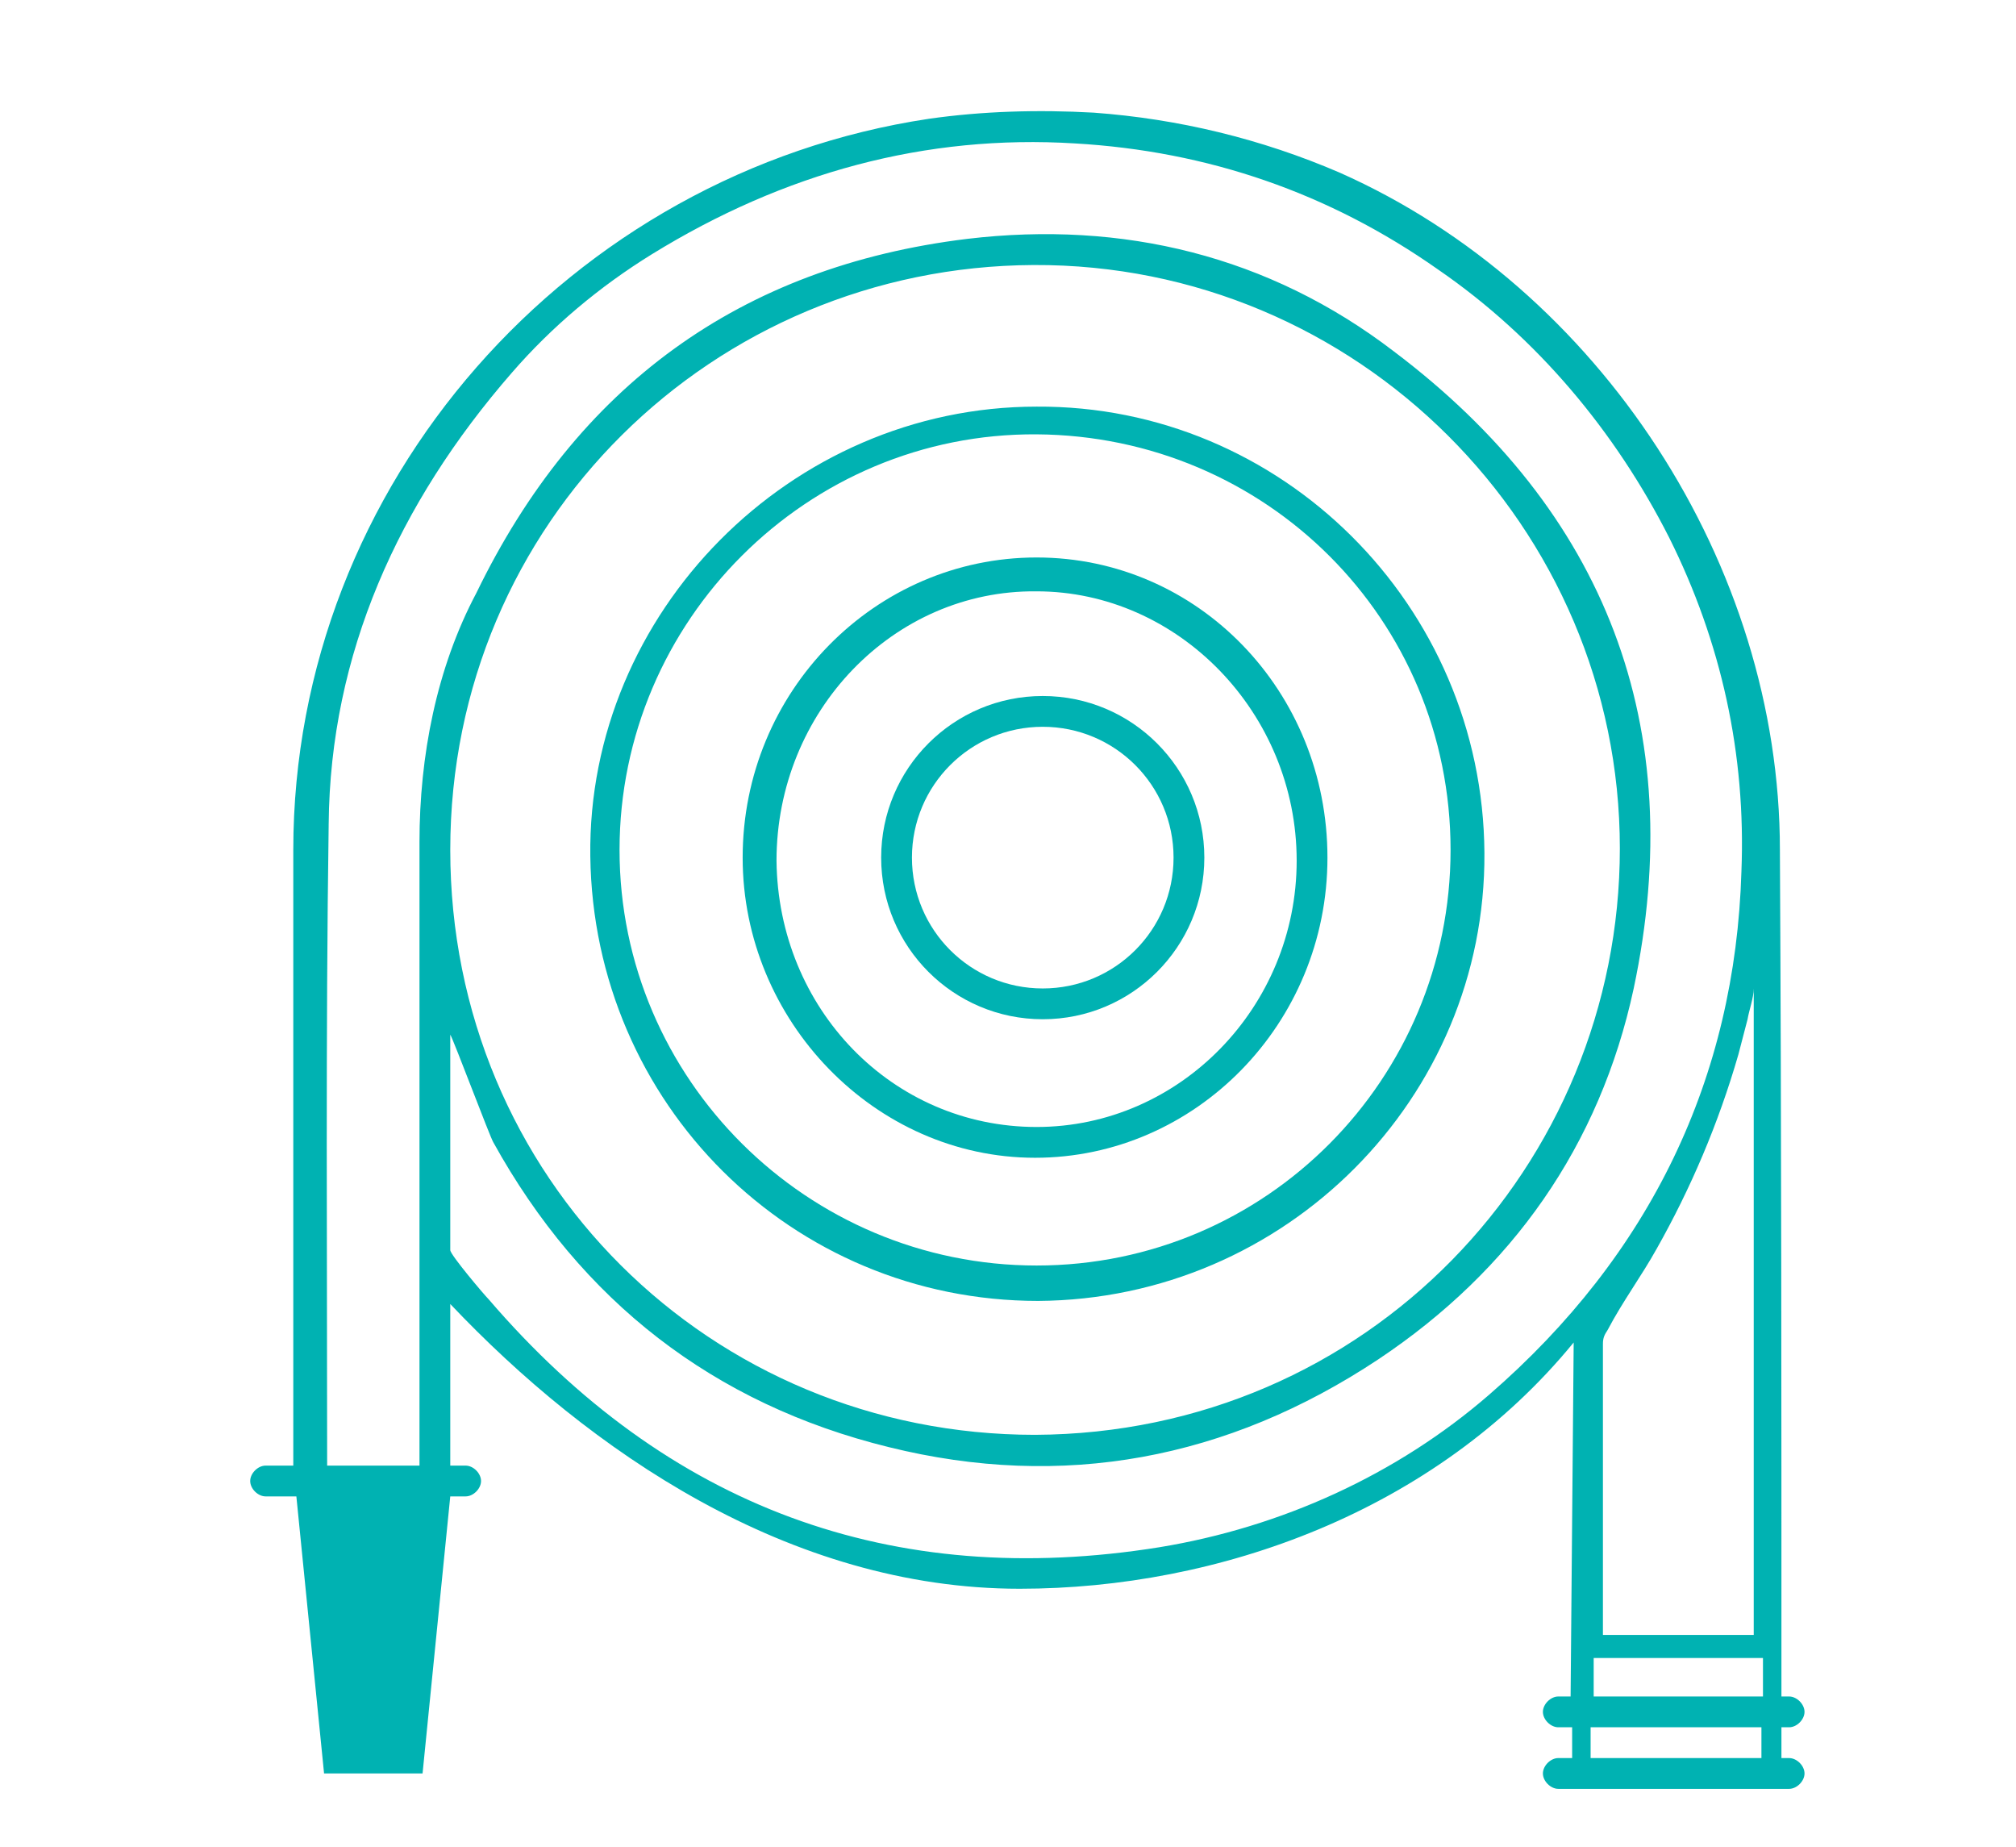
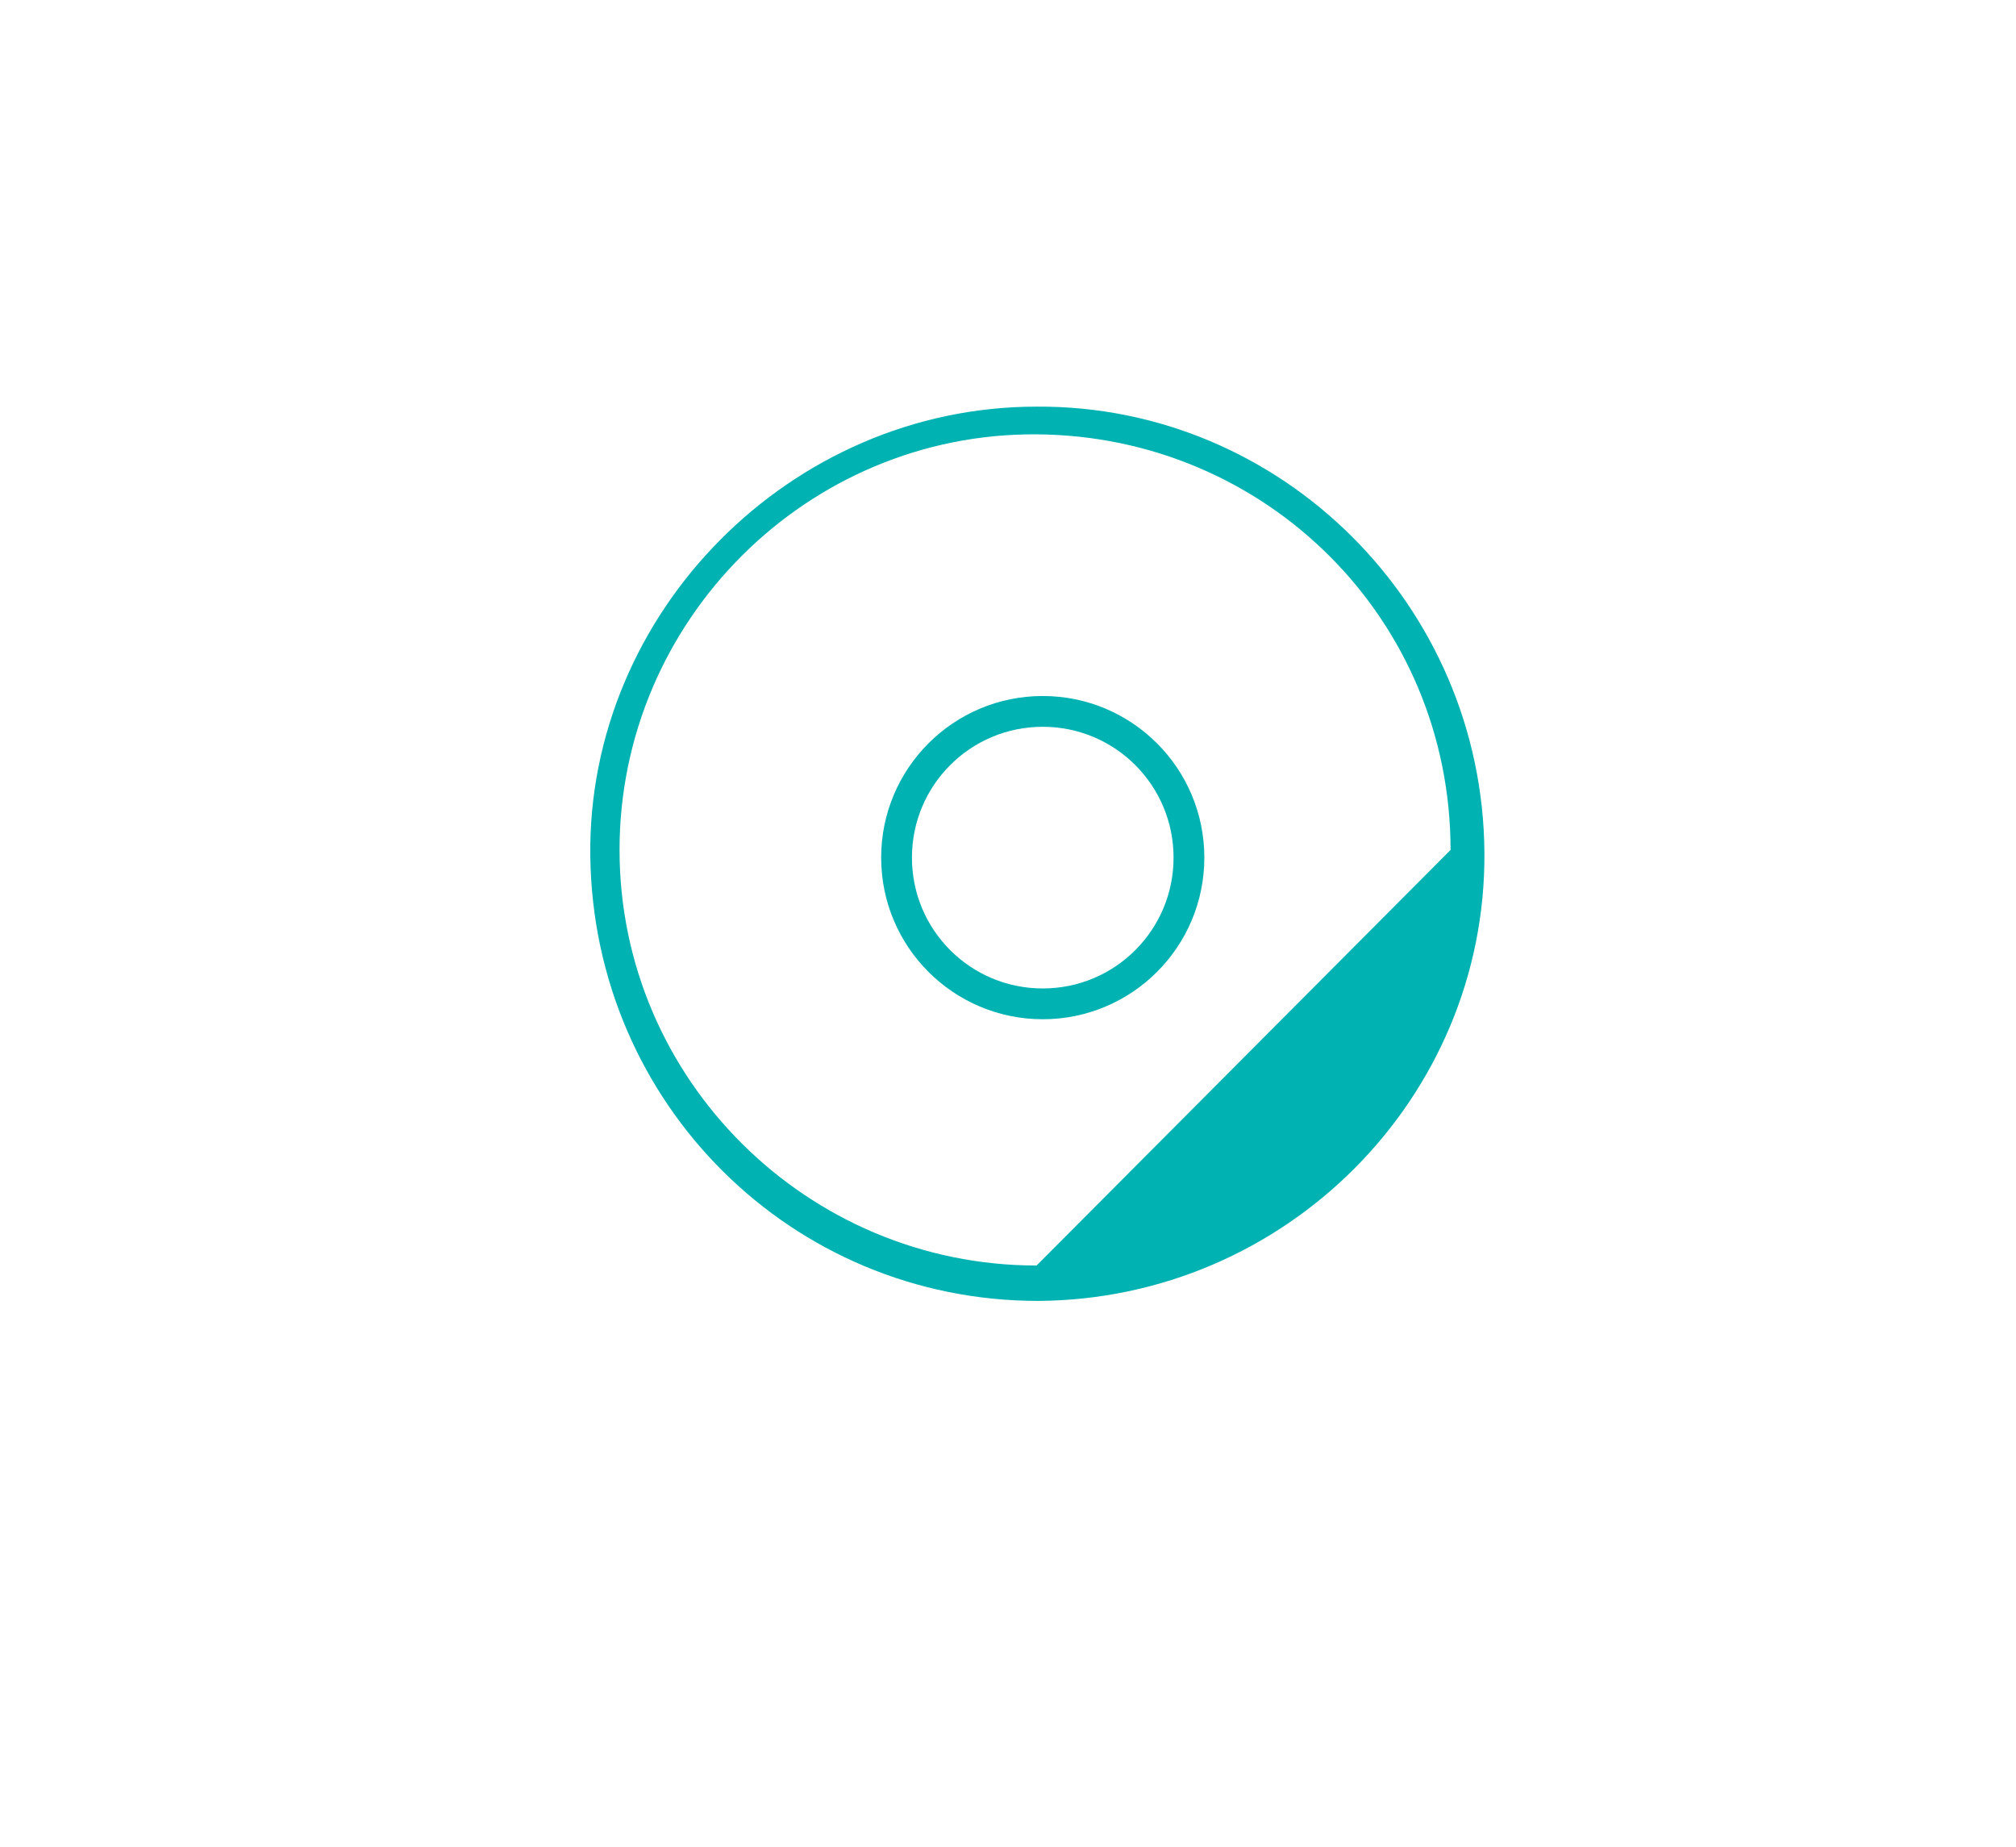
<svg xmlns="http://www.w3.org/2000/svg" width="100%" height="100%" viewBox="0 0 131 120" xml:space="preserve" style="fill-rule:evenodd;clip-rule:evenodd;stroke-linejoin:round;stroke-miterlimit:2;">
  <g transform="matrix(1,0,0,1,6.258,-15.782)">
    <g>
      <g>
-         <path d="M61.1,42.2C45.1,42.2 31.9,55.6 32.1,71.4C32.3,87.5 45.2,100.3 61.2,100.3C77.3,100.2 90.3,87.1 90.2,71.2C90.1,55.1 77,42.1 61.1,42.2ZM61.1,98C46.2,98 34,85.9 34,71C34,56.1 46.2,43.9 61.1,44C76,44.1 88,56 88,71C88,85.9 76,98 61.1,98Z" style="fill:rgb(0,178,178);fill-rule:nonzero;" />
-         <path d="M61.1,52C50.6,52 42,60.7 42,71.5C42,82.1 50.6,91 61,91C71.4,91 80,82.3 80,71.5C80,60.7 71.6,52 61.1,52ZM61.1,89C51.7,89 44.3,81.3 44.2,71.7C44.2,62 51.8,54.1 61.1,54.2C70.3,54.2 78,62.1 78,71.7C78,81.2 70.4,89 61.1,89Z" style="fill:rgb(0,178,178);fill-rule:nonzero;" />
+         <path d="M61.1,42.2C45.1,42.2 31.9,55.6 32.1,71.4C32.3,87.5 45.2,100.3 61.2,100.3C77.3,100.2 90.3,87.1 90.2,71.2C90.1,55.1 77,42.1 61.1,42.2ZM61.1,98C46.2,98 34,85.9 34,71C34,56.1 46.2,43.9 61.1,44C76,44.1 88,56 88,71Z" style="fill:rgb(0,178,178);fill-rule:nonzero;" />
      </g>
    </g>
    <path d="M61.5,61C55.7,61 51,65.7 51,71.5C51,77.3 55.7,82 61.5,82C67.3,82 72,77.3 72,71.5C72,65.7 67.3,61 61.5,61ZM61.5,80C56.8,80 53,76.2 53,71.5C53,66.8 56.8,63 61.5,63C66.2,63 70,66.8 70,71.5C70,76.2 66.2,80 61.5,80Z" style="fill:rgb(0,178,178);fill-rule:nonzero;" />
-     <path d="M110,130L109.5,130L109.5,128L110,128C110.5,128 111,127.5 111,127C111,126.5 110.5,126 110,126L109.5,126L109.5,124.8C109.5,106.9 109.5,89 109.4,71C109.4,52.5 97.7,34.5 80.8,27C75.7,24.8 70.3,23.5 64.8,23.1C61.2,22.9 57.6,23 54.1,23.5C30.8,27 12.8,47.2 12.8,71L12.8,111L11,111C10.5,111 10,111.5 10,112C10,112.5 10.5,113 11,113L13,113L14.8,131L21.2,131L23,113L24,113C24.5,113 25,112.5 25,112C25,111.5 24.5,111 24,111L23,111L23,100.5C32,110 45,119 60,119C72.9,119 87,114 96,103L95.8,126L95,126C94.5,126 94,126.5 94,127C94,127.5 94.5,128 95,128L95.9,128L95.9,130L95,130C94.5,130 94,130.5 94,131C94,131.5 94.5,132 95,132L110,132C110.5,132 111,131.5 111,131C111,130.5 110.5,130 110,130ZM107.7,80L107.7,122L97.9,122L97.9,103.1C97.9,102.7 98,102.5 98.2,102.2C99.2,100.3 100.4,98.7 101.4,96.9C103.6,93 105.4,88.8 106.7,84.3C106.9,83.5 107.1,82.8 107.3,82C107.4,81.4 107.7,80.6 107.7,80ZM90.5,106.4C84.5,111.6 77,115 69.1,116.3C51.7,119.1 37.1,113.7 25.5,100.2C25.2,99.9 23,97.3 23,97L23,83C23.2,83.3 25.6,89.7 25.8,90C31.5,100.3 40.1,107 51.5,109.8C62.8,112.6 73.5,110.6 83.3,104.1C92,98.3 97.7,90.2 99.9,80C103.5,63 98.1,49 84.3,38.6C76.2,32.4 66.7,30.1 56.6,31.3C41.8,33.1 31.2,40.9 24.7,54.3C22.1,59.2 21,64.9 21,70.5L21,111L15,111C15,97.1 14.9,83.2 15.1,69.3C15.2,58.3 19.6,48.5 27,40C29.6,37 32.7,34.4 36.1,32.3C44.7,27 53.9,24.5 63.6,25.1C72.2,25.6 80.1,28.3 87.2,33.3C93.6,37.7 98.7,43.8 102.2,50.7C105.6,57.5 107.2,64.8 106.9,72.4C106.5,85.8 101,97.3 90.5,106.4ZM23,71C23,49.7 40.1,33.1 60.9,33C81.9,32.9 99,50 99,70.9C99,91.5 82.6,108.9 61,109C39.9,109 23,92.3 23,71ZM108.2,130L97.1,130L97.1,128L108.2,128L108.2,130ZM108.3,126L97.3,126L97.3,123.5L108.3,123.5L108.3,126Z" style="fill:rgb(0,178,178);fill-rule:nonzero;" />
-     <path d="M108.2,124.8L108.2,126L108.2,124.8Z" style="fill:rgb(0,178,178);" />
  </g>
</svg>